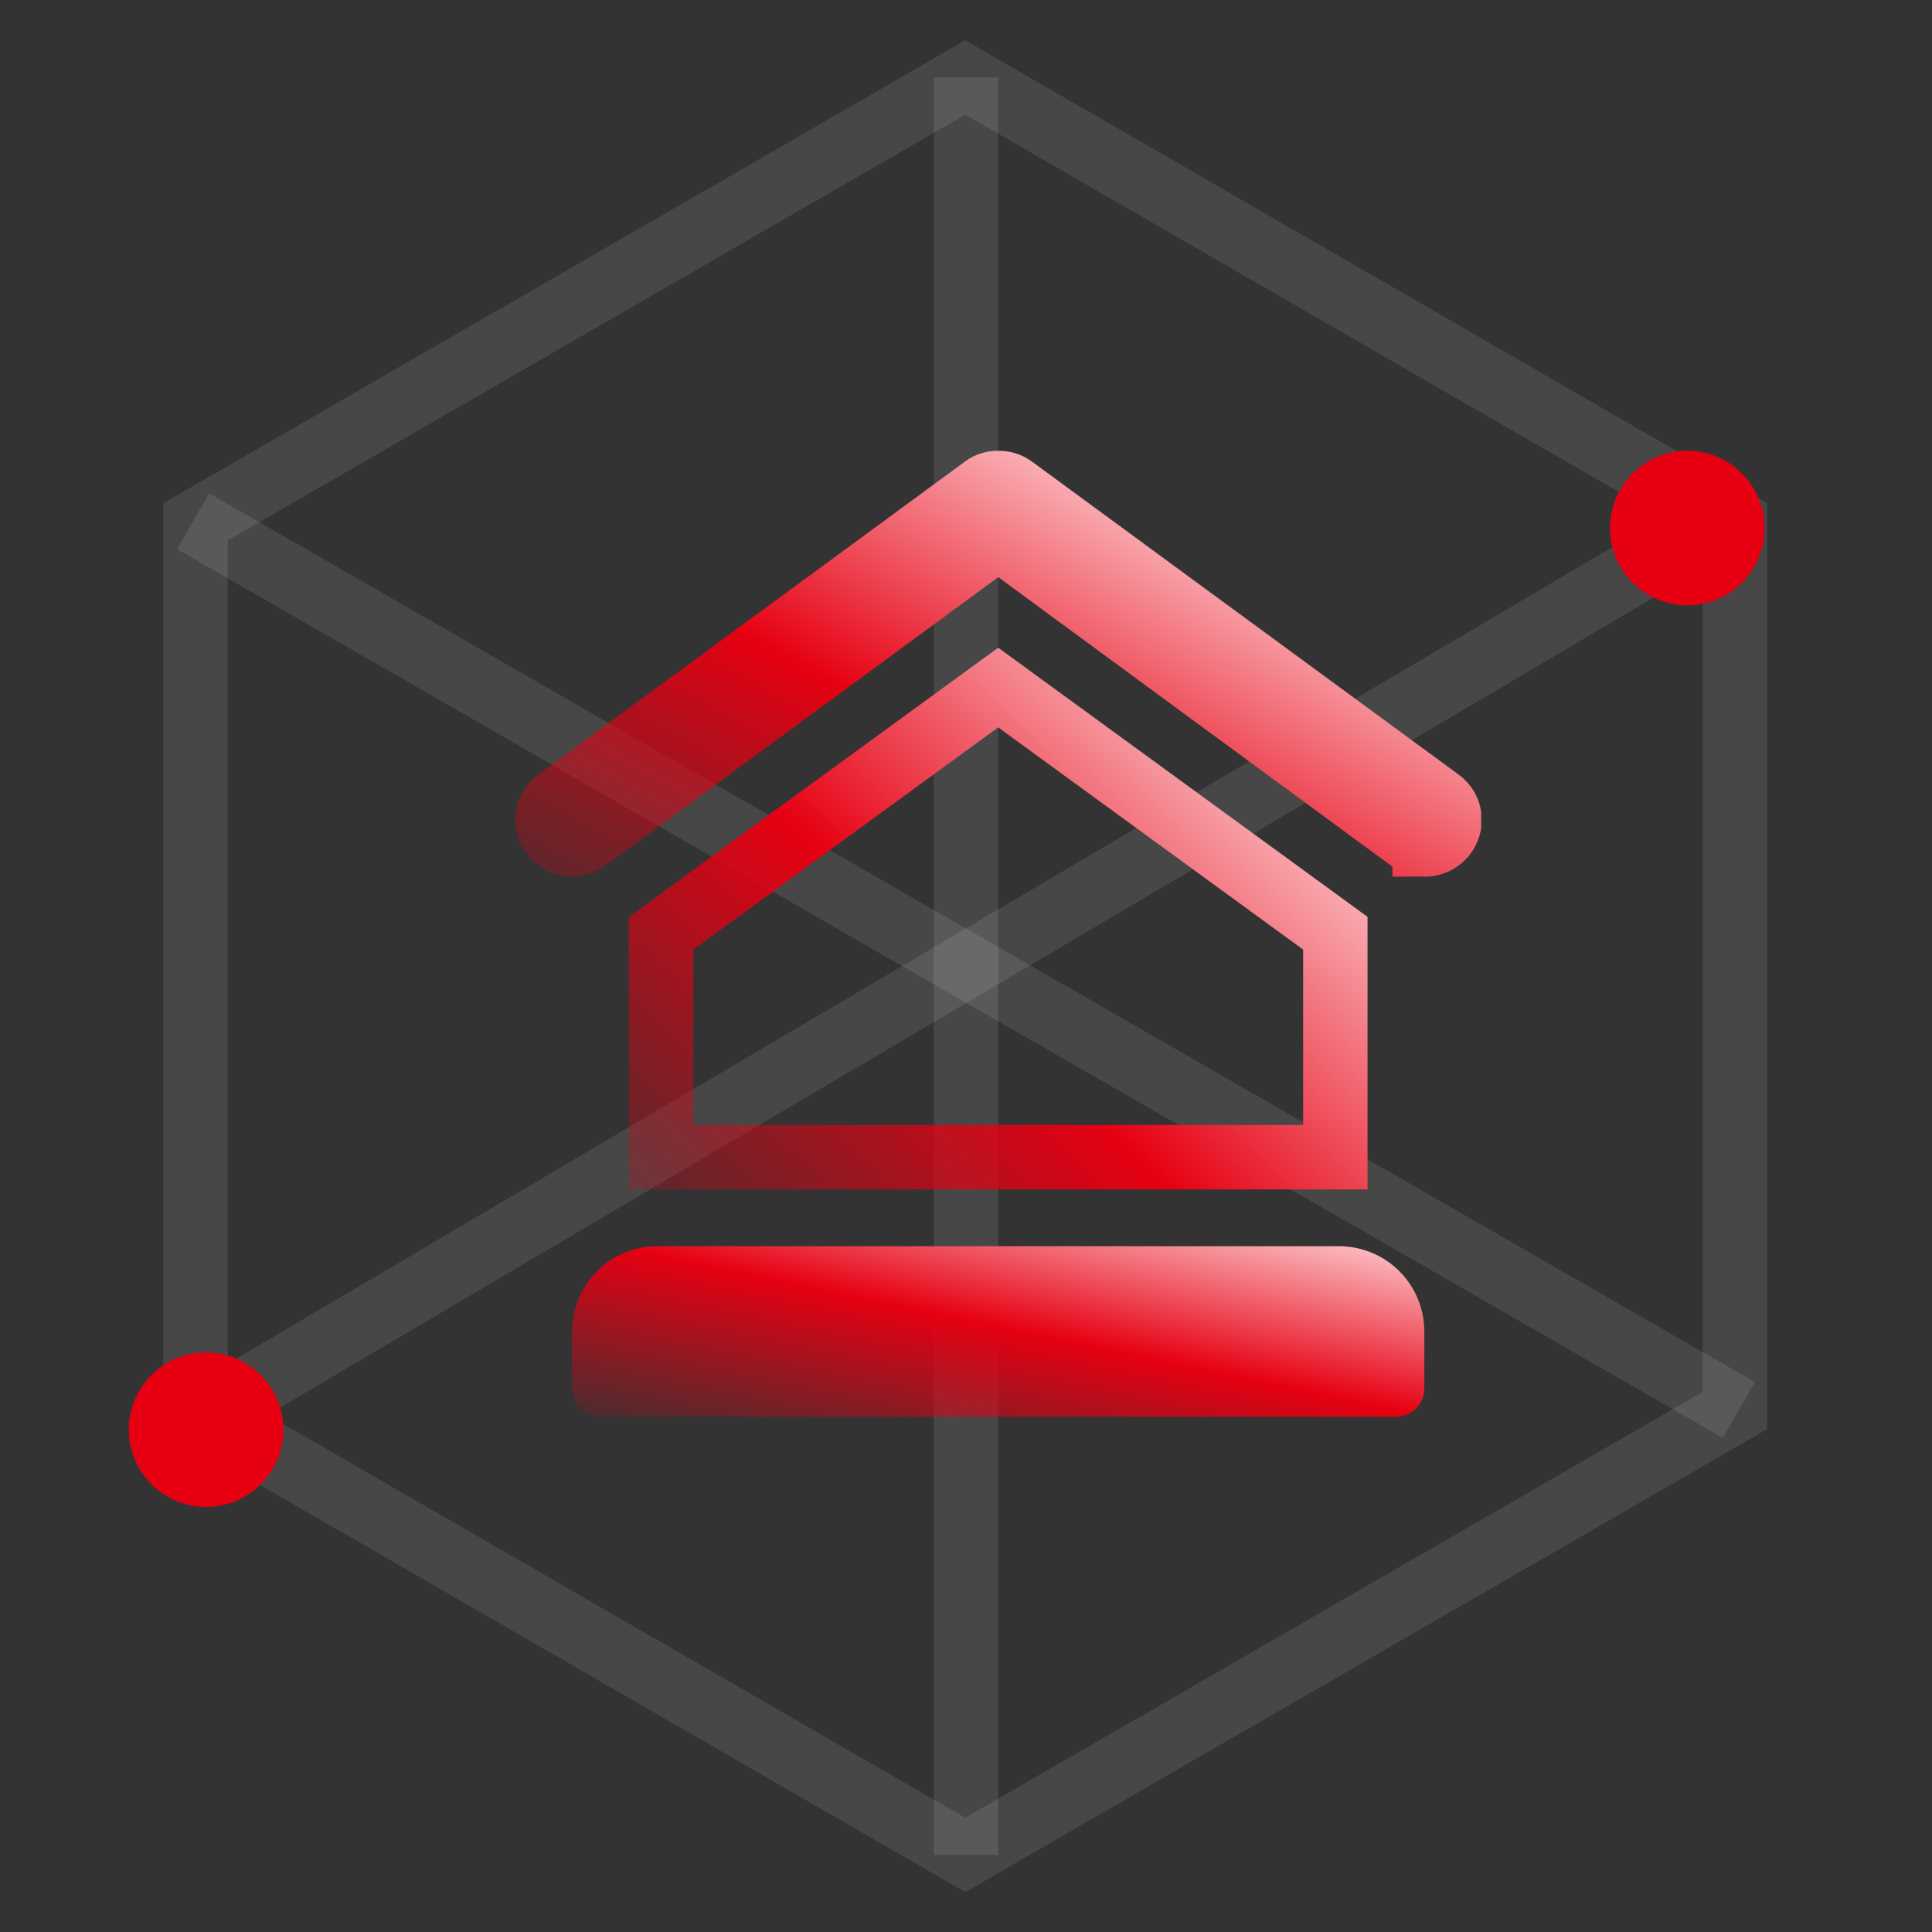
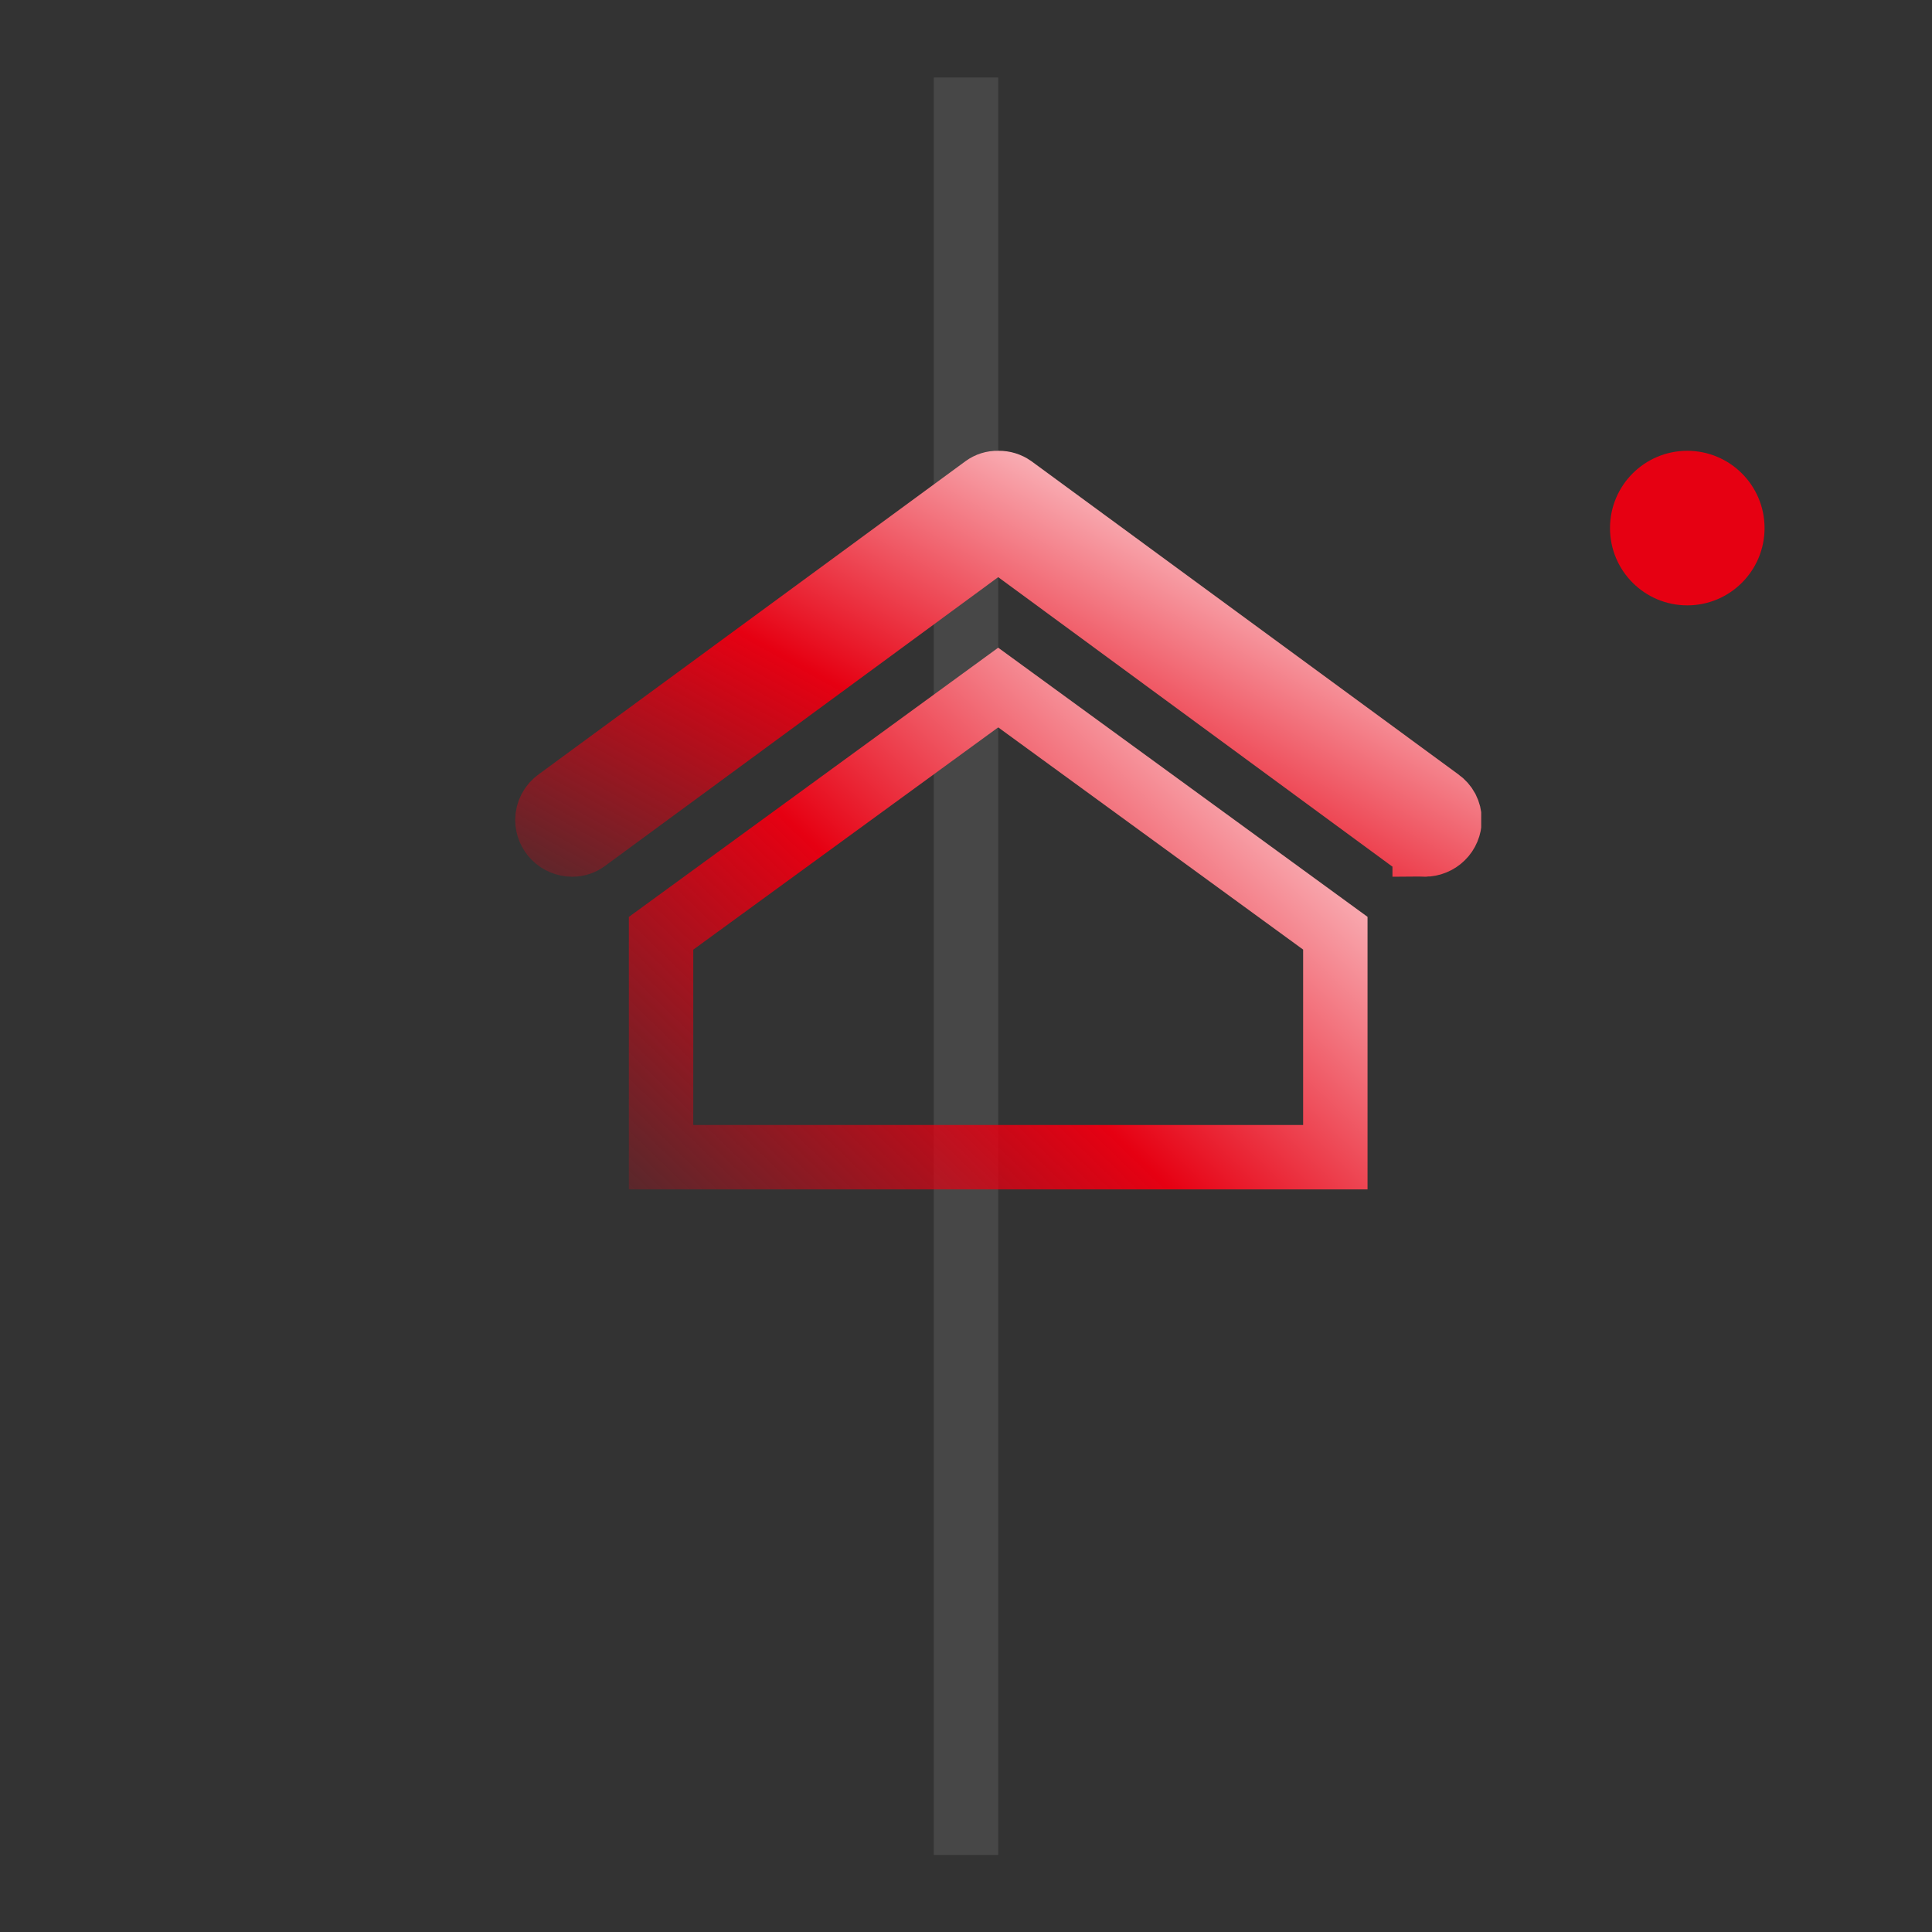
<svg xmlns="http://www.w3.org/2000/svg" width="30" height="30" viewBox="0 0 30 30" fill="none">
  <rect x="0" y="0" width="30" height="30" fill="#333333" stroke="none" />
-   <path opacity="0.1" d="M14.988 1.203L26.939 8.103V21.903L14.988 28.803L3.036 21.903V8.103L14.988 1.203Z" stroke="white" />
-   <path opacity="0.1" d="M3 8.094L27 21.894" stroke="white" />
-   <path opacity="0.1" d="M26.703 8.094L3.303 21.894" stroke="white" />
  <path opacity="0.1" d="M15 1.203V28.803" stroke="white" />
  <circle cx="26.2" cy="8.2" r="1.2" fill="#E60012" />
-   <circle cx="3.2" cy="22.2" r="1.2" fill="#E60012" />
  <g clip-path="url(#clip0_17_275)">
-     <path d="M22.117 21.559C22.117 21.676 22.071 21.788 21.988 21.871C21.905 21.953 21.793 22 21.676 22H9.324C9.207 22 9.094 21.953 9.012 21.871C8.929 21.788 8.883 21.676 8.883 21.559V20.676C8.883 20.325 9.022 19.988 9.27 19.74C9.518 19.491 9.855 19.352 10.206 19.351H20.794C21.145 19.352 21.482 19.491 21.73 19.74C21.978 19.988 22.117 20.325 22.117 20.676V21.559Z" fill="url(#paint0_linear_17_275)" />
    <path d="M10.265 17.969V14.492L15.5 10.676L20.735 14.491V17.969H10.265Z" stroke="url(#paint1_linear_17_275)" />
    <path d="M22.122 13.114L22.122 13.113L22.113 13.114C22.038 13.114 21.965 13.09 21.906 13.046L21.906 13.046L21.902 13.043L15.796 8.559L15.5 8.342L15.204 8.559L9.099 13.043L9.099 13.043L9.096 13.045C9.036 13.09 8.962 13.114 8.887 13.114L8.883 13.114C8.782 13.113 8.684 13.073 8.612 13.001C8.541 12.93 8.5 12.833 8.5 12.732C8.5 12.672 8.515 12.613 8.543 12.56C8.571 12.507 8.611 12.461 8.661 12.426L8.661 12.426L8.671 12.419L15.287 7.565C15.287 7.565 15.287 7.565 15.287 7.565C15.347 7.521 15.42 7.498 15.494 7.5L15.501 7.5L15.508 7.5C15.585 7.499 15.659 7.522 15.722 7.566L22.338 12.419L22.344 12.424L22.35 12.428C22.399 12.462 22.439 12.507 22.467 12.559C22.494 12.612 22.509 12.671 22.509 12.73L22.509 12.73C22.509 12.781 22.499 12.831 22.479 12.878C22.46 12.924 22.431 12.967 22.395 13.002C22.359 13.038 22.316 13.066 22.269 13.085C22.223 13.104 22.172 13.114 22.122 13.114Z" stroke="url(#paint2_linear_17_275)" />
  </g>
  <defs>
    <linearGradient id="paint0_linear_17_275" x1="24" y1="19.5" x2="22.789" y2="25.283" gradientUnits="userSpaceOnUse">
      <stop stop-color="#FEDDE0" />
      <stop offset="0.477" stop-color="#E60012" />
      <stop offset="1" stop-color="#E60012" stop-opacity="0" />
    </linearGradient>
    <linearGradient id="paint1_linear_17_275" x1="21" y1="11.734" x2="11.097" y2="21.99" gradientUnits="userSpaceOnUse">
      <stop stop-color="#FEDDE0" />
      <stop offset="0.477" stop-color="#E60012" />
      <stop offset="1" stop-color="#E60012" stop-opacity="0" />
    </linearGradient>
    <linearGradient id="paint2_linear_17_275" x1="21.133" y1="8.535" x2="15.279" y2="19.128" gradientUnits="userSpaceOnUse">
      <stop stop-color="#FEDDE0" />
      <stop offset="0.477" stop-color="#E60012" />
      <stop offset="1" stop-color="#E60012" stop-opacity="0" />
    </linearGradient>
    <clipPath id="clip0_17_275">
      <rect width="15" height="15" fill="white" transform="translate(8 7)" />
    </clipPath>
  </defs>
</svg>